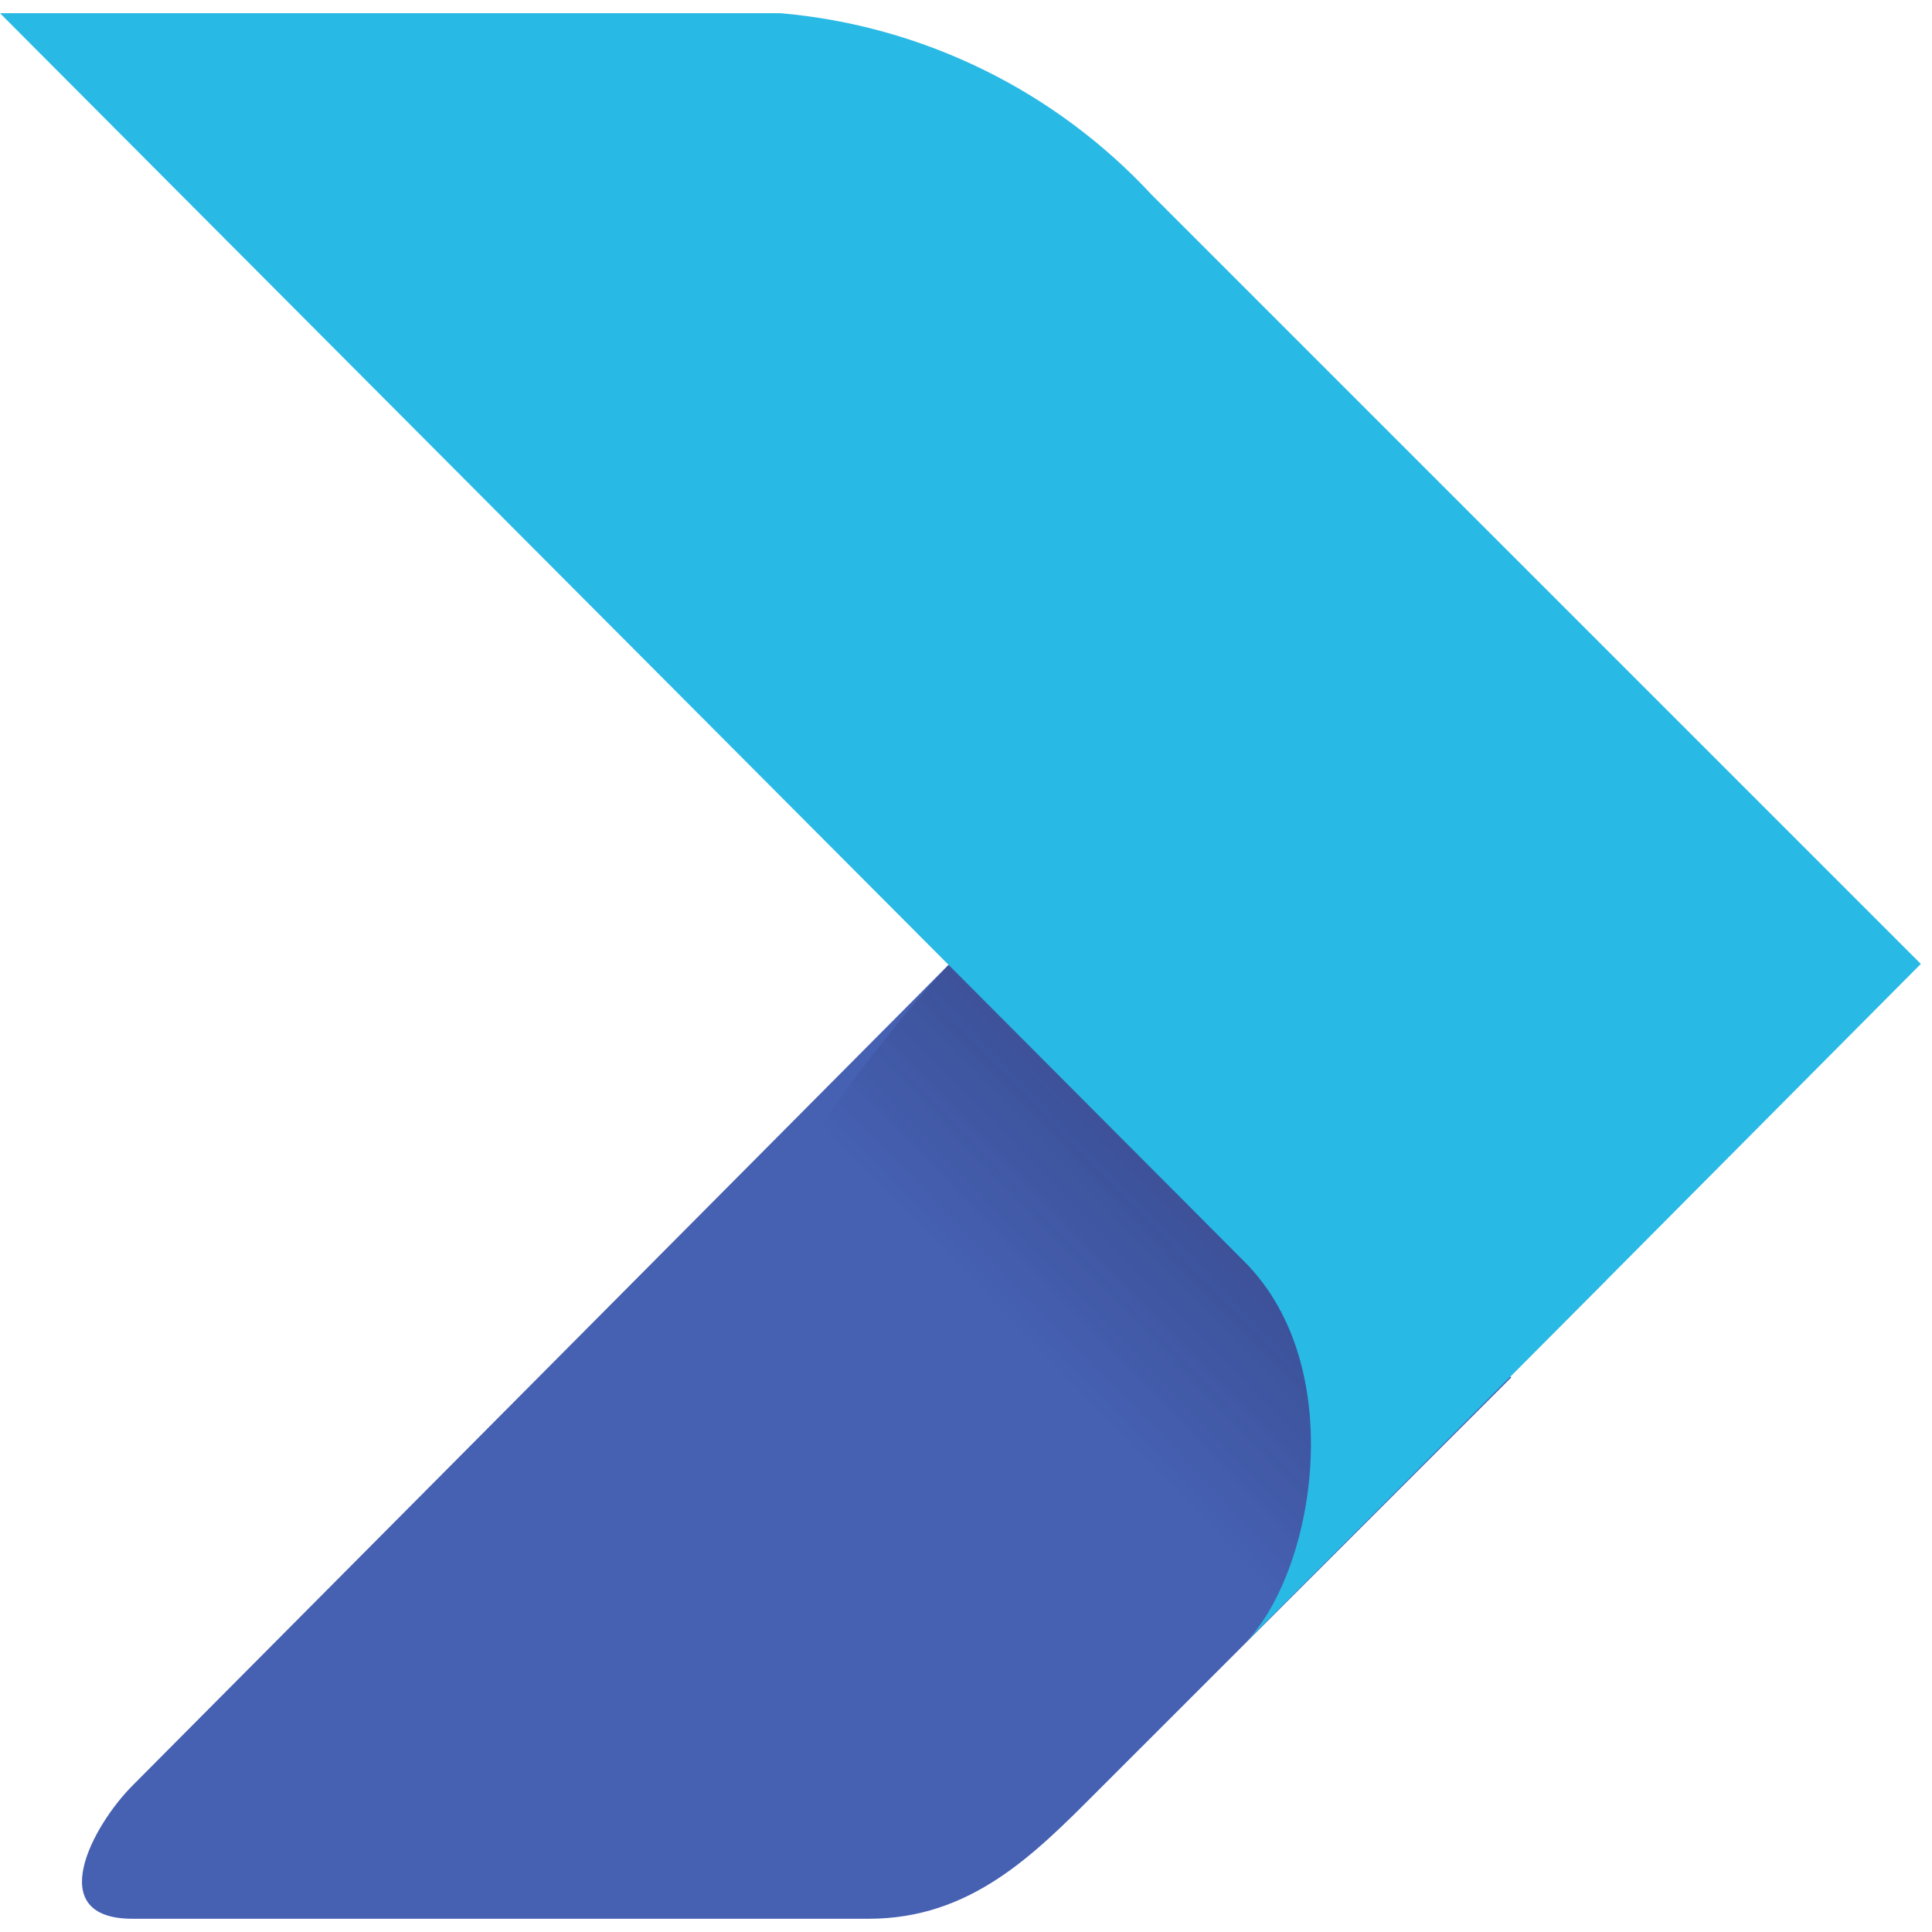
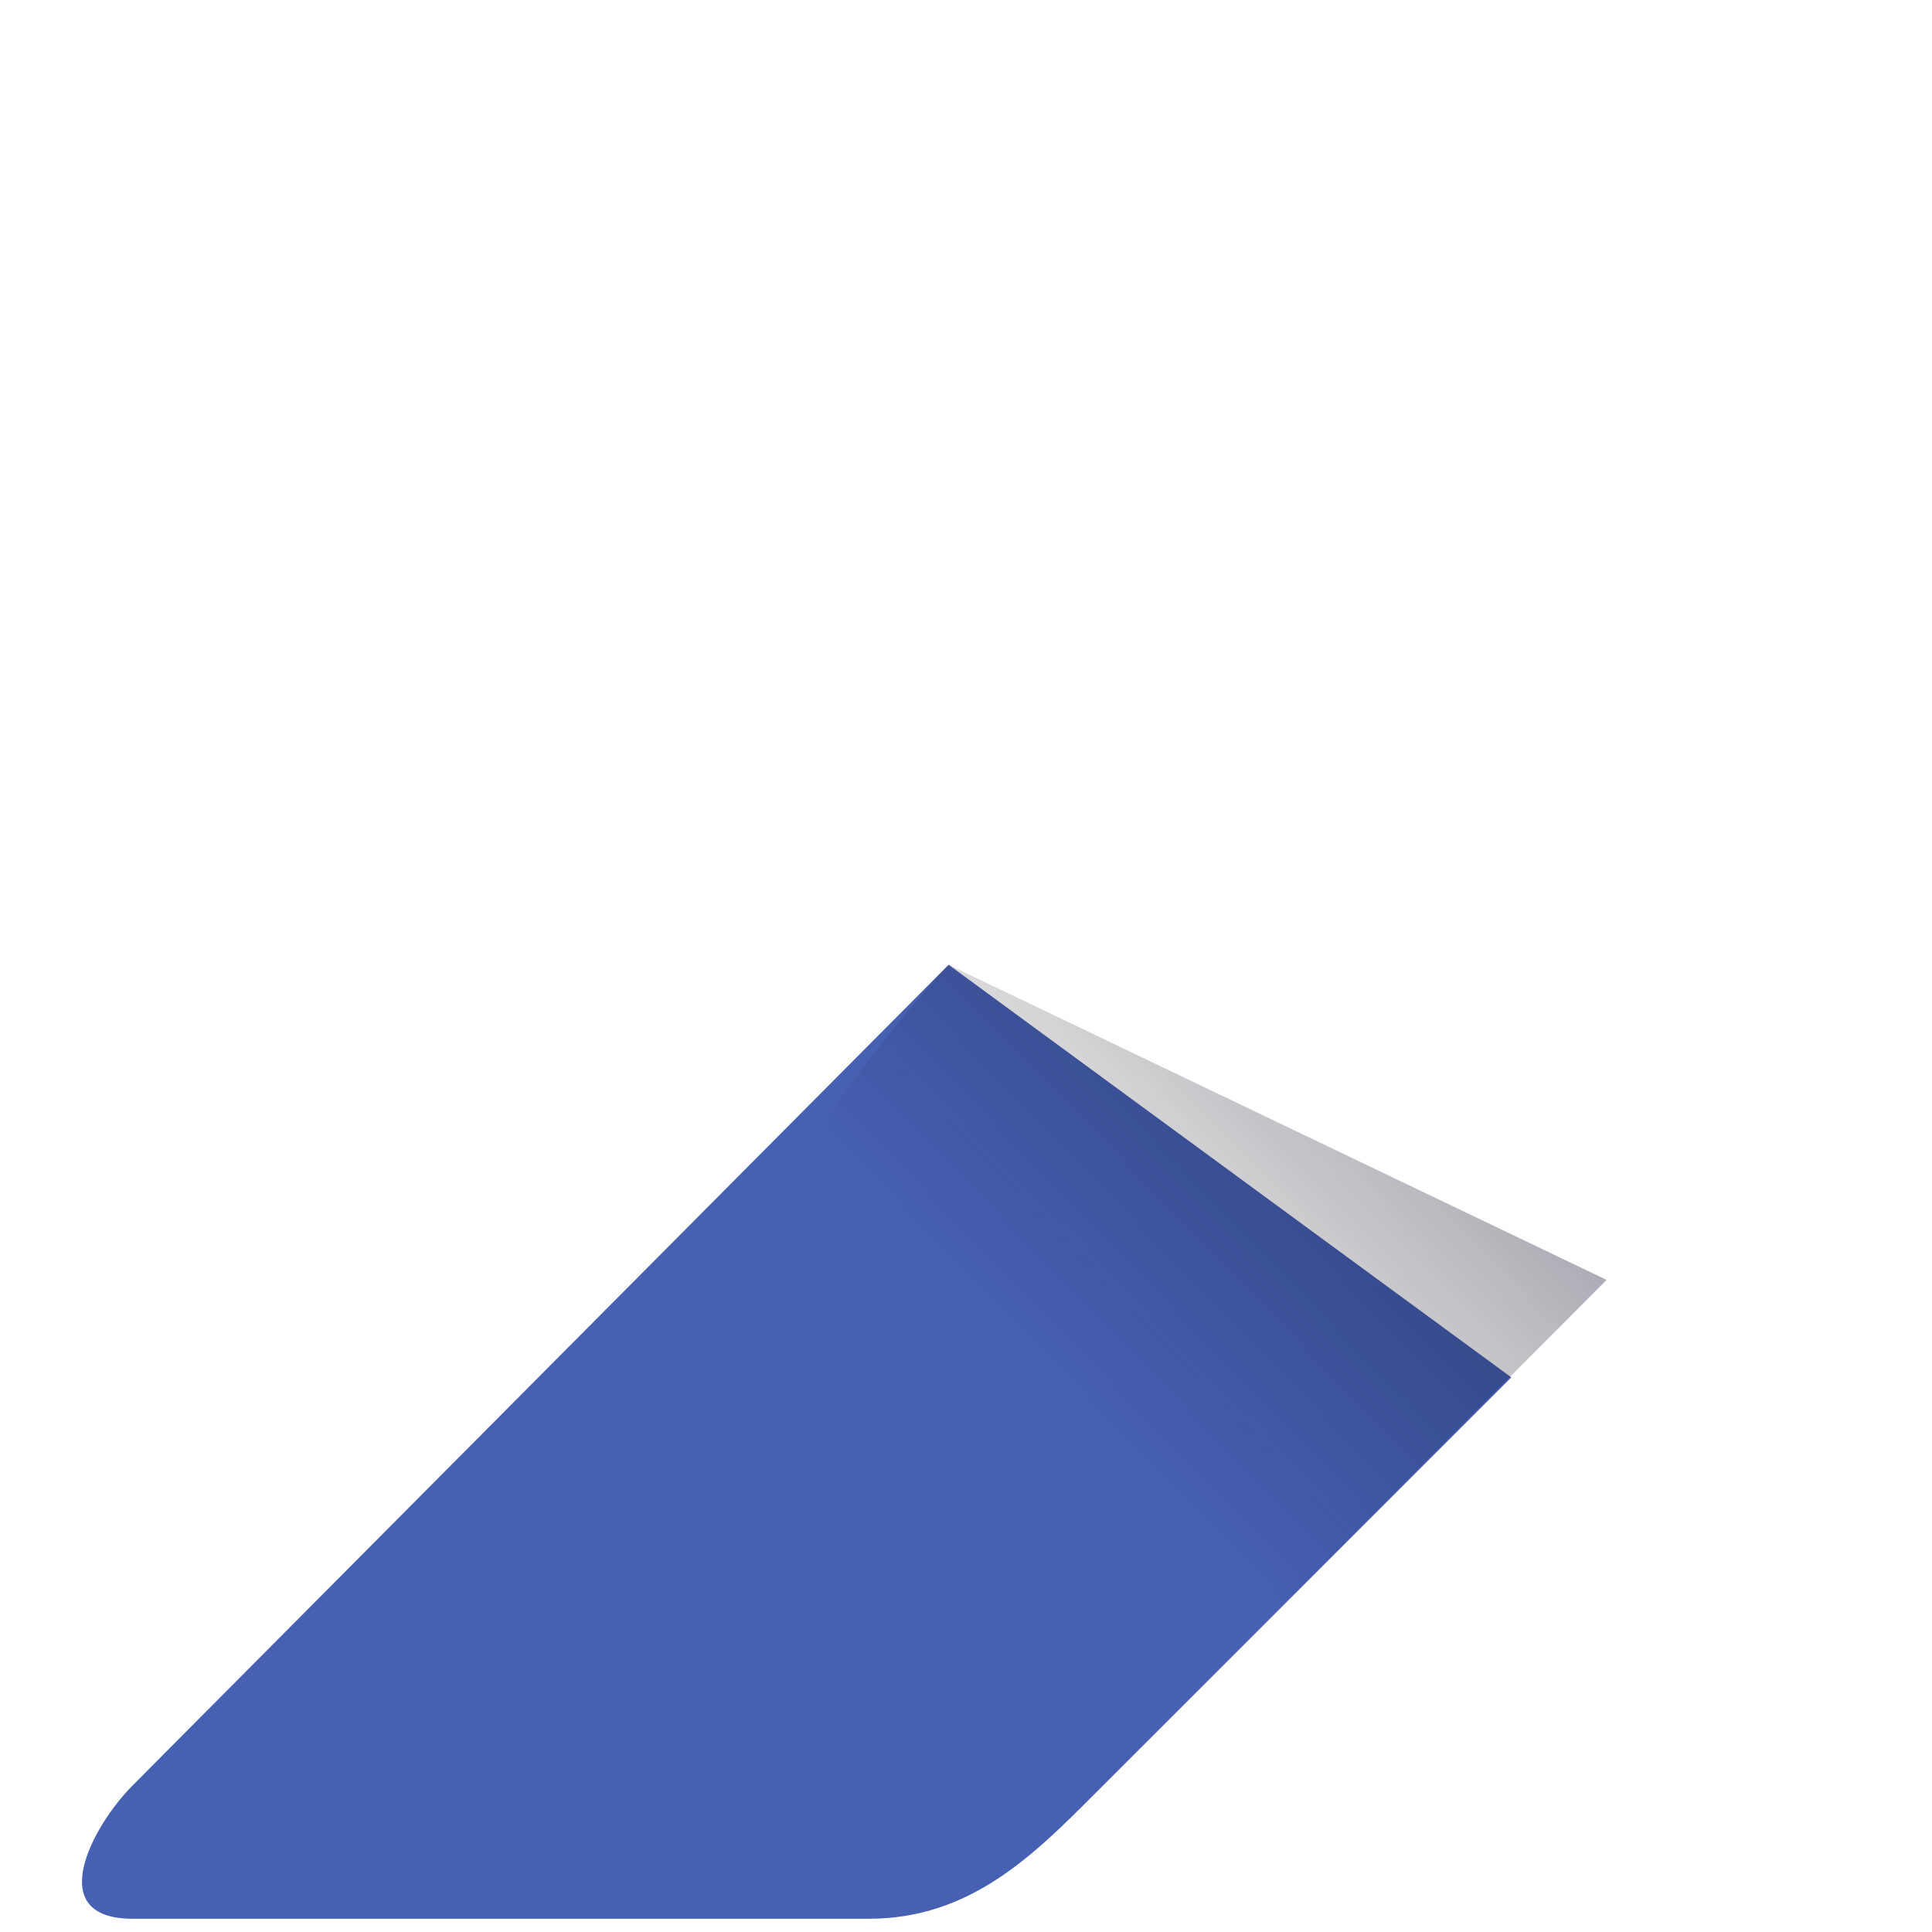
<svg xmlns="http://www.w3.org/2000/svg" width="28" height="28" viewBox="0 0 28 28" fill="none">
  <path d="M13.748 13.982L1.92 25.878C1.344 26.456 0.611 27.808 1.92 27.808H12.592C14.065 27.808 14.981 26.884 15.879 25.985L21.903 19.962L13.748 13.982Z" fill="#4660B2" />
  <path d="M13.748 13.982C13.748 13.982 9.009 18.966 10.092 22.468C11.545 27.169 18.034 23.82 18.034 23.82L23.284 18.549L13.748 13.982Z" fill="url(#paint0_linear_1701_510)" />
-   <path d="M27.838 13.97L16.692 2.824C15.287 1.309 13.368 0.37 11.309 0.191H0L18.034 18.284C19.573 19.823 19.042 22.814 18.034 23.822C19.581 22.276 27.838 13.97 27.838 13.97Z" fill="#29B9E5" />
  <defs>
    <linearGradient id="paint0_linear_1701_510" x1="34.473" y1="10.97" x2="20.134" y2="24.841" gradientUnits="userSpaceOnUse">
      <stop stop-color="#1B1464" />
      <stop offset="1" stop-opacity="0" />
    </linearGradient>
  </defs>
</svg>